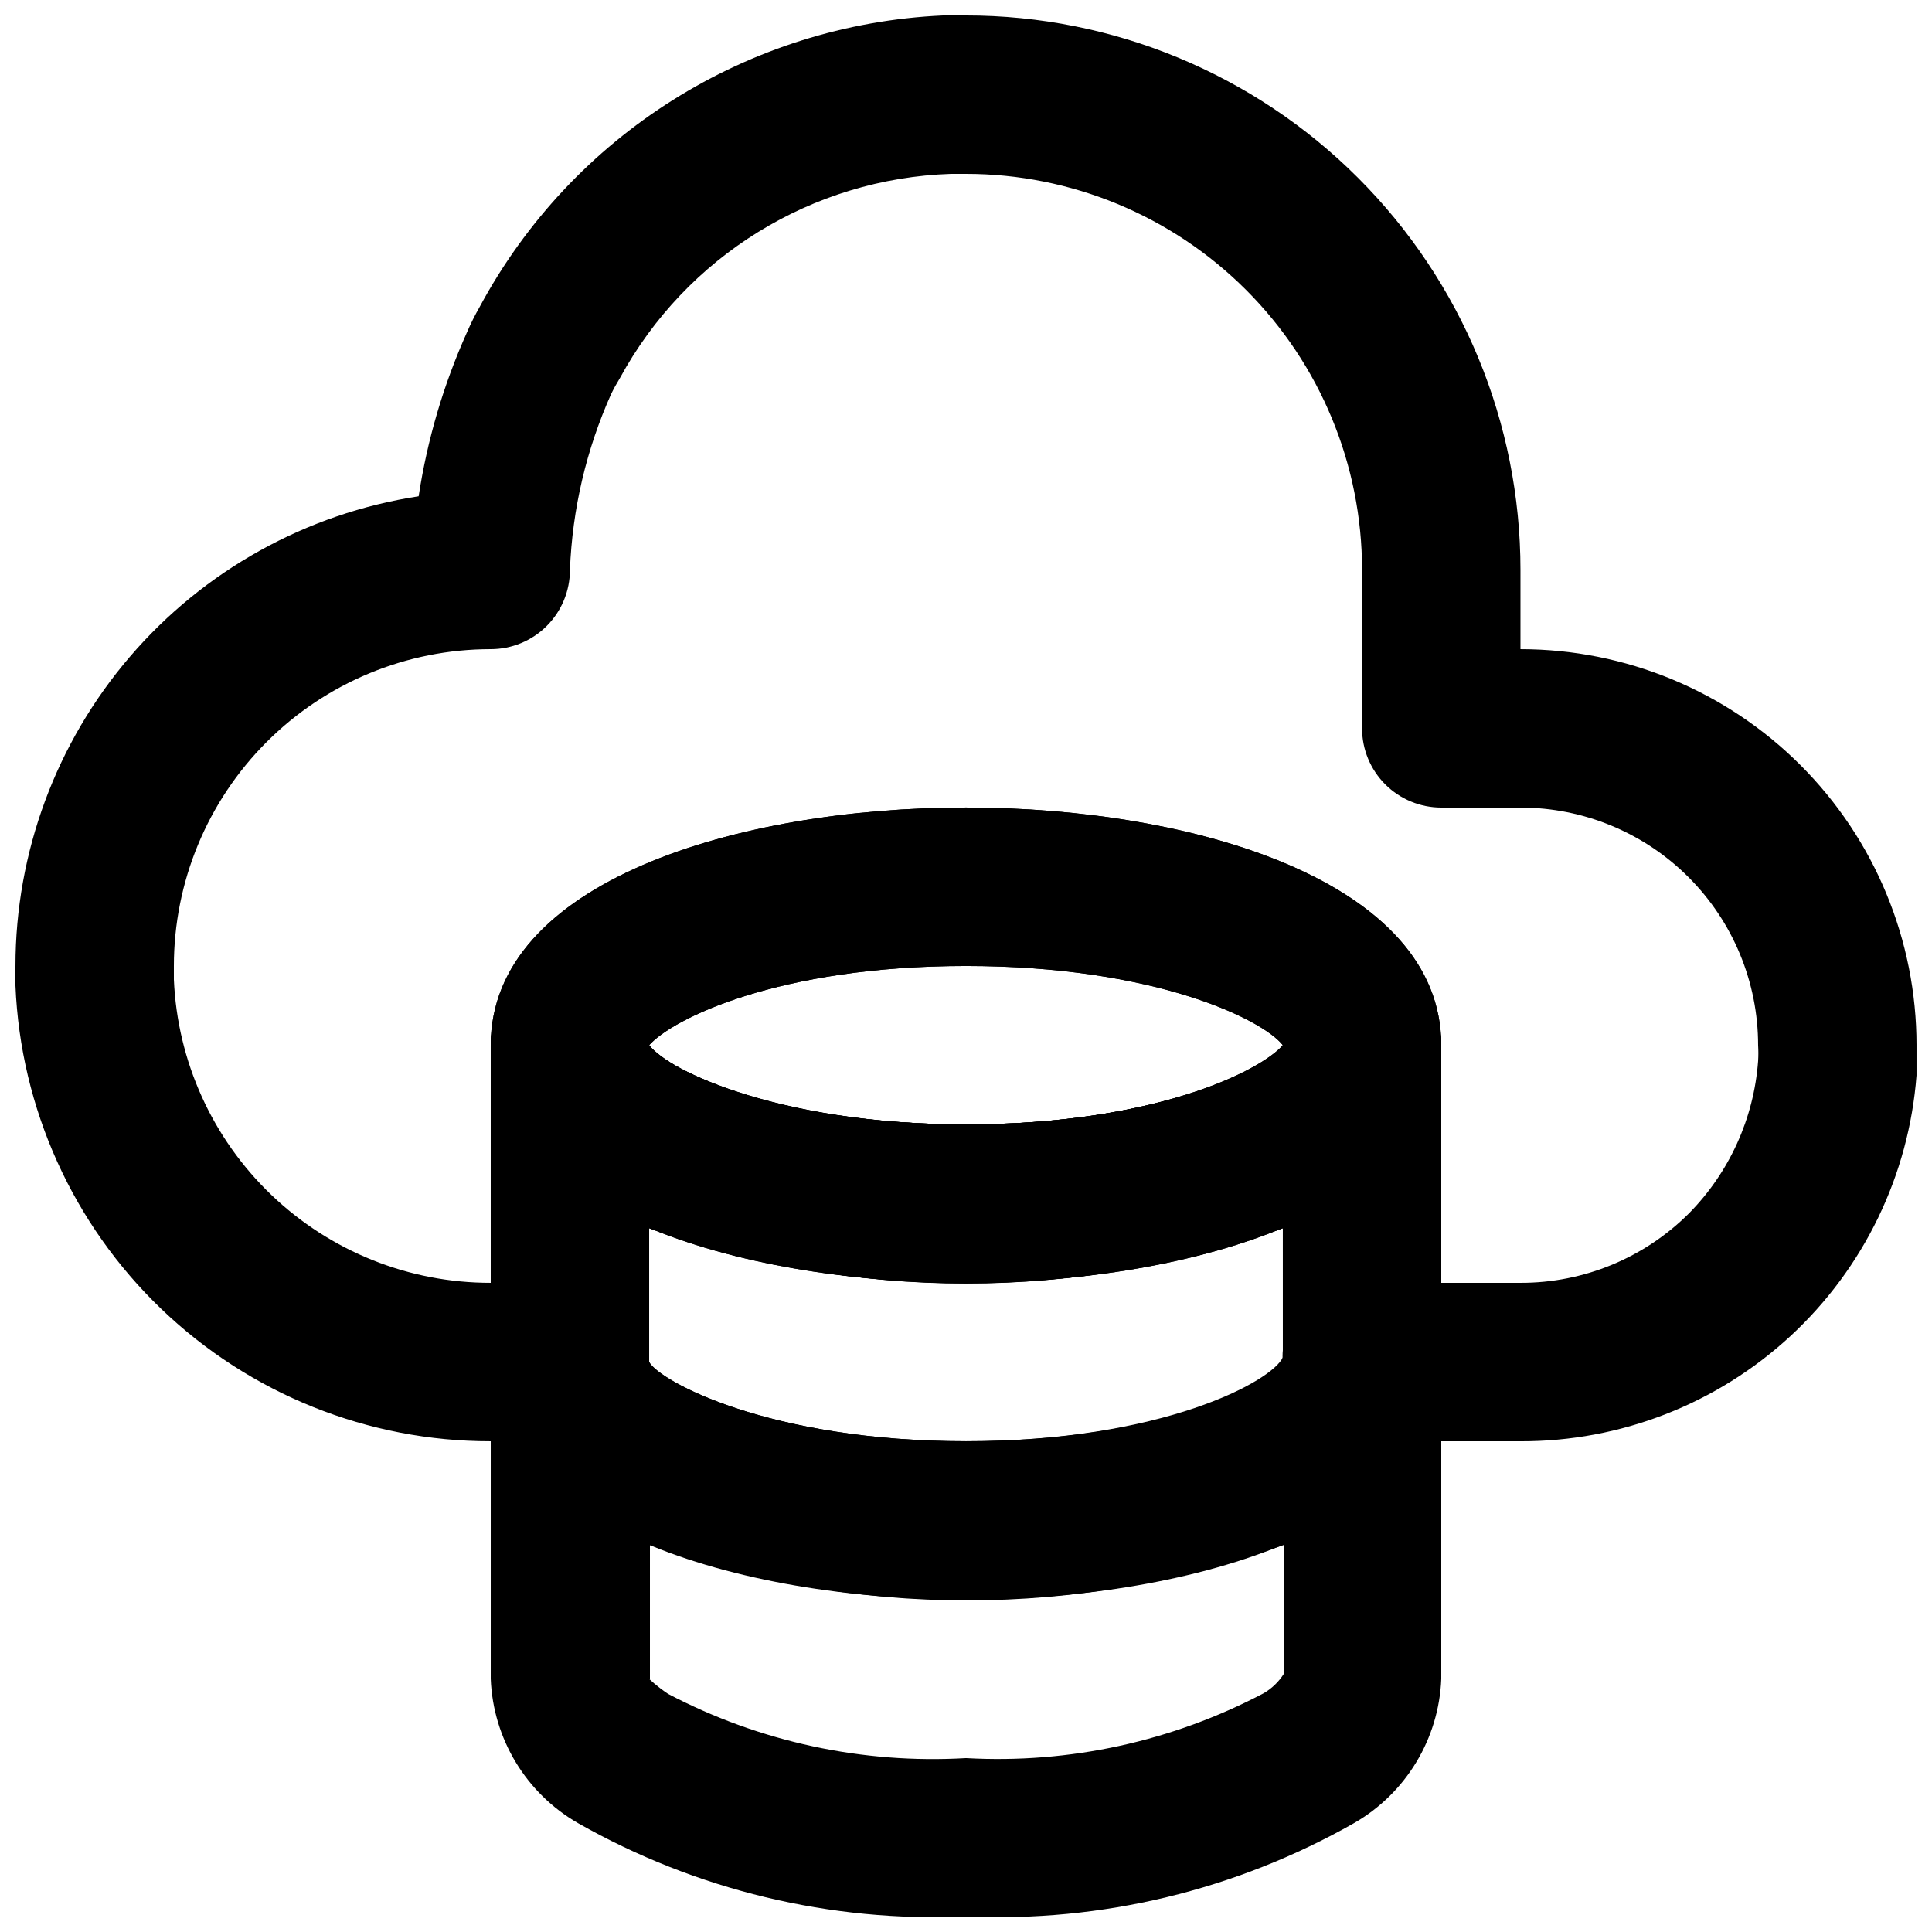
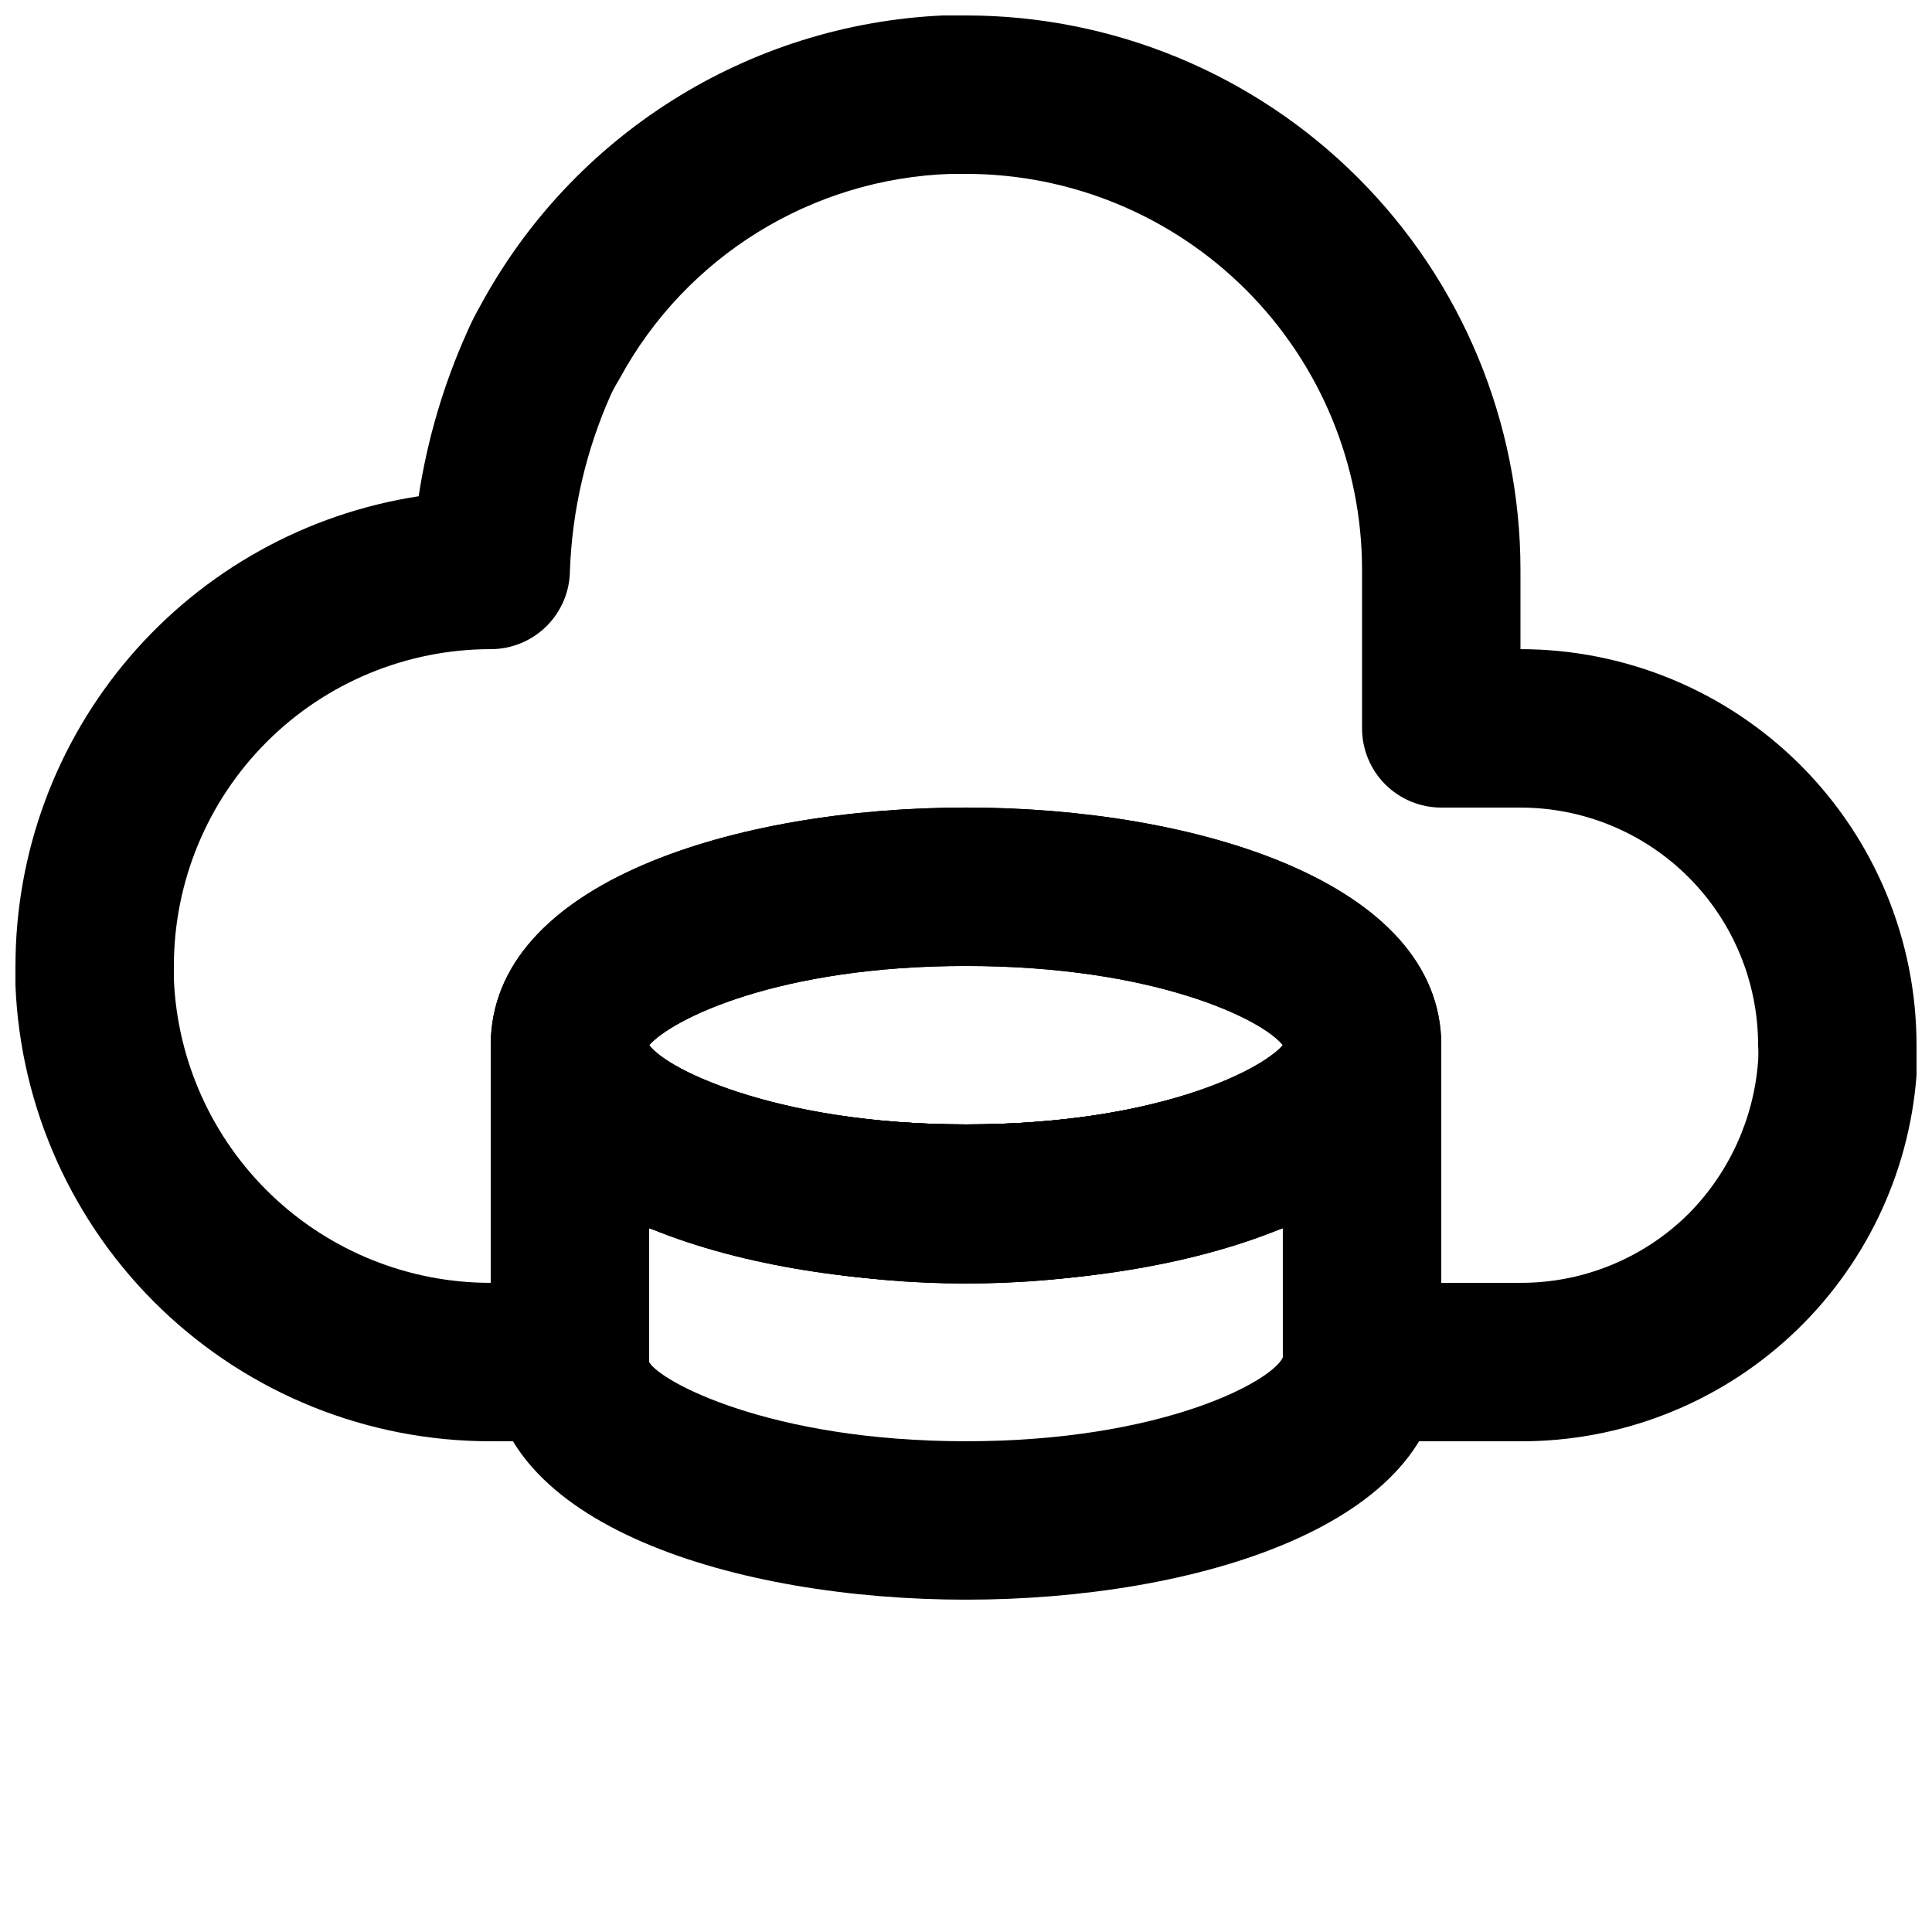
<svg xmlns="http://www.w3.org/2000/svg" width="800px" height="800px" version="1.1" viewBox="144 144 512 512">
  <defs>
    <clipPath id="b">
      <path d="m148.09 148.09h503.81v377.91h-503.81z" />
    </clipPath>
    <clipPath id="a">
      <path d="m274 483h252v168.9h-252z" />
    </clipPath>
  </defs>
  <g clip-path="url(#b)">
    <path d="m546.94 525.95h-41.984c-5.566 0-10.906-2.211-14.844-6.148-3.934-3.934-6.148-9.273-6.148-14.844v-35.477c-54.273 19.52-113.66 19.52-167.93 0v35.477c0 5.57-2.211 10.91-6.148 14.844-3.938 3.938-9.277 6.148-14.844 6.148h-20.992c-32.516 0.031-63.781-12.516-87.258-35.016-23.477-22.496-37.34-53.199-38.695-85.688-0.16-1.746-0.16-3.504 0-5.246 0.004-30.094 10.781-59.191 30.379-82.023 19.602-22.836 46.727-37.898 76.469-42.461 2.289-14.996 6.598-29.613 12.809-43.453 0.992-2.301 2.113-4.543 3.356-6.719 24.484-45.57 71.125-74.91 122.8-77.25h6.09c38.969 0 76.348 15.48 103.9 43.039 27.559 27.559 43.039 64.934 43.039 103.91v20.992c27.84 0 54.535 11.059 74.219 30.742 19.684 19.684 30.742 46.379 30.742 74.219 0.211 2.652 0.211 5.32 0 7.977-2.012 26.43-13.957 51.121-33.426 69.113-19.469 17.988-45.023 27.945-71.535 27.867zm-20.992-41.984h20.992c16.77 0.043 32.863-6.606 44.715-18.473 10.668-10.848 17.141-25.129 18.262-40.305 0.086-1.398 0.086-2.797 0-4.195 0-16.703-6.633-32.723-18.445-44.531-11.809-11.812-27.828-18.445-44.531-18.445h-20.992c-5.566 0-10.906-2.215-14.844-6.148-3.934-3.938-6.148-9.277-6.148-14.844v-41.984c0-27.84-11.055-54.535-30.742-74.219-19.684-19.684-46.379-30.742-74.215-30.742h-3.988c-36.789 1.203-70.184 21.812-87.75 54.16-0.84 1.359-1.613 2.758-2.309 4.199-6.582 14.691-10.289 30.512-10.914 46.602 0 5.566-2.211 10.906-6.148 14.844s-9.277 6.148-14.844 6.148c-22.27 0-43.629 8.844-59.375 24.594-15.746 15.746-24.594 37.105-24.594 59.375v3.57-0.004c0.922 21.645 10.172 42.098 25.82 57.082 15.648 14.984 36.484 23.34 58.148 23.316v-62.973c0-7.5 4-14.43 10.496-18.18 6.496-3.75 14.496-3.75 20.992 0 6.492 3.75 10.496 10.68 10.496 18.18 2.731 5.039 31.906 20.992 83.969 20.992 52.059 0 80.191-15.324 83.969-20.992h-0.004c-0.102-1.047-0.102-2.102 0-3.152 0.762-5.004 3.305-9.566 7.16-12.844 3.859-3.281 8.77-5.055 13.832-4.996 5.57 0 10.91 2.211 14.844 6.148 3.938 3.934 6.148 9.273 6.148 14.844z" />
  </g>
  <path d="m400 483.96c-60.668 0-125.95-19.734-125.95-62.977 0-43.242 65.285-62.977 125.95-62.977s125.95 19.734 125.95 62.977c-0.004 43.246-65.289 62.977-125.95 62.977zm-83.969-62.973c5.457 6.926 34.219 20.992 83.969 20.992s77.879-14.066 83.969-20.992c-5.457-6.926-34.219-20.992-83.969-20.992-49.754 0-77.883 14.062-83.969 20.992z" />
  <path d="m400 567.93c-60.668 0-125.95-19.734-125.95-62.977v-83.965c0-7.5 4-14.43 10.496-18.18 6.496-3.75 14.496-3.75 20.992 0 6.492 3.75 10.496 10.68 10.496 18.18 2.731 5.039 31.906 20.992 83.969 20.992 52.059 0 80.191-15.324 83.969-20.992h-0.004c-0.102-1.047-0.102-2.102 0-3.152 0.762-5.004 3.305-9.566 7.16-12.844 3.859-3.281 8.77-5.055 13.832-4.996 5.57 0 10.91 2.211 14.844 6.148 3.938 3.934 6.148 9.273 6.148 14.844v83.969c0 43.242-65.285 62.973-125.95 62.973zm-83.969-98.453v35.477c2.731 5.039 31.906 20.992 83.969 20.992 52.059 0 81.238-15.953 83.969-22.25l-0.004-34.219c-54.266 19.574-113.67 19.574-167.93 0z" />
  <path d="m400 483.96c-60.668 0-125.95-19.734-125.95-62.977 0-43.242 65.285-62.977 125.95-62.977s125.95 19.734 125.95 62.977c-0.004 43.246-65.289 62.977-125.95 62.977zm-83.969-62.973c5.457 6.926 34.219 20.992 83.969 20.992s77.879-14.066 83.969-20.992c-5.457-6.926-34.219-20.992-83.969-20.992-49.754 0-77.883 14.062-83.969 20.992z" />
  <g clip-path="url(#a)">
-     <path d="m400 651.9c-35.938 1.582-71.586-7.004-102.86-24.77-13.75-7.922-22.469-22.348-23.09-38.207v-83.969c0-7.496 4-14.43 10.496-18.18 6.496-3.746 14.496-3.746 20.992 0 6.492 3.75 10.496 10.684 10.496 18.18 2.731 5.039 31.906 20.992 83.969 20.992 52.059 0 80.191-15.324 83.969-20.992h-0.004c-0.102-1.047-0.102-2.102 0-3.148 0.762-5.004 3.305-9.566 7.16-12.848 3.859-3.277 8.77-5.051 13.832-4.996 5.57 0 10.91 2.215 14.844 6.148 3.938 3.938 6.148 9.277 6.148 14.844v83.969c-0.621 15.859-9.34 30.285-23.09 38.207-31.273 17.766-66.926 26.352-102.86 24.77zm-83.969-62.977s1.891 1.891 5.039 3.988h-0.004c24.281 12.73 51.566 18.609 78.934 17.004 27.383 1.543 54.672-4.41 78.93-17.211 2.117-1.246 3.914-2.973 5.246-5.039v-34.219c-54.266 19.574-113.67 19.574-167.94 0v35.477z" />
-   </g>
+     </g>
</svg>